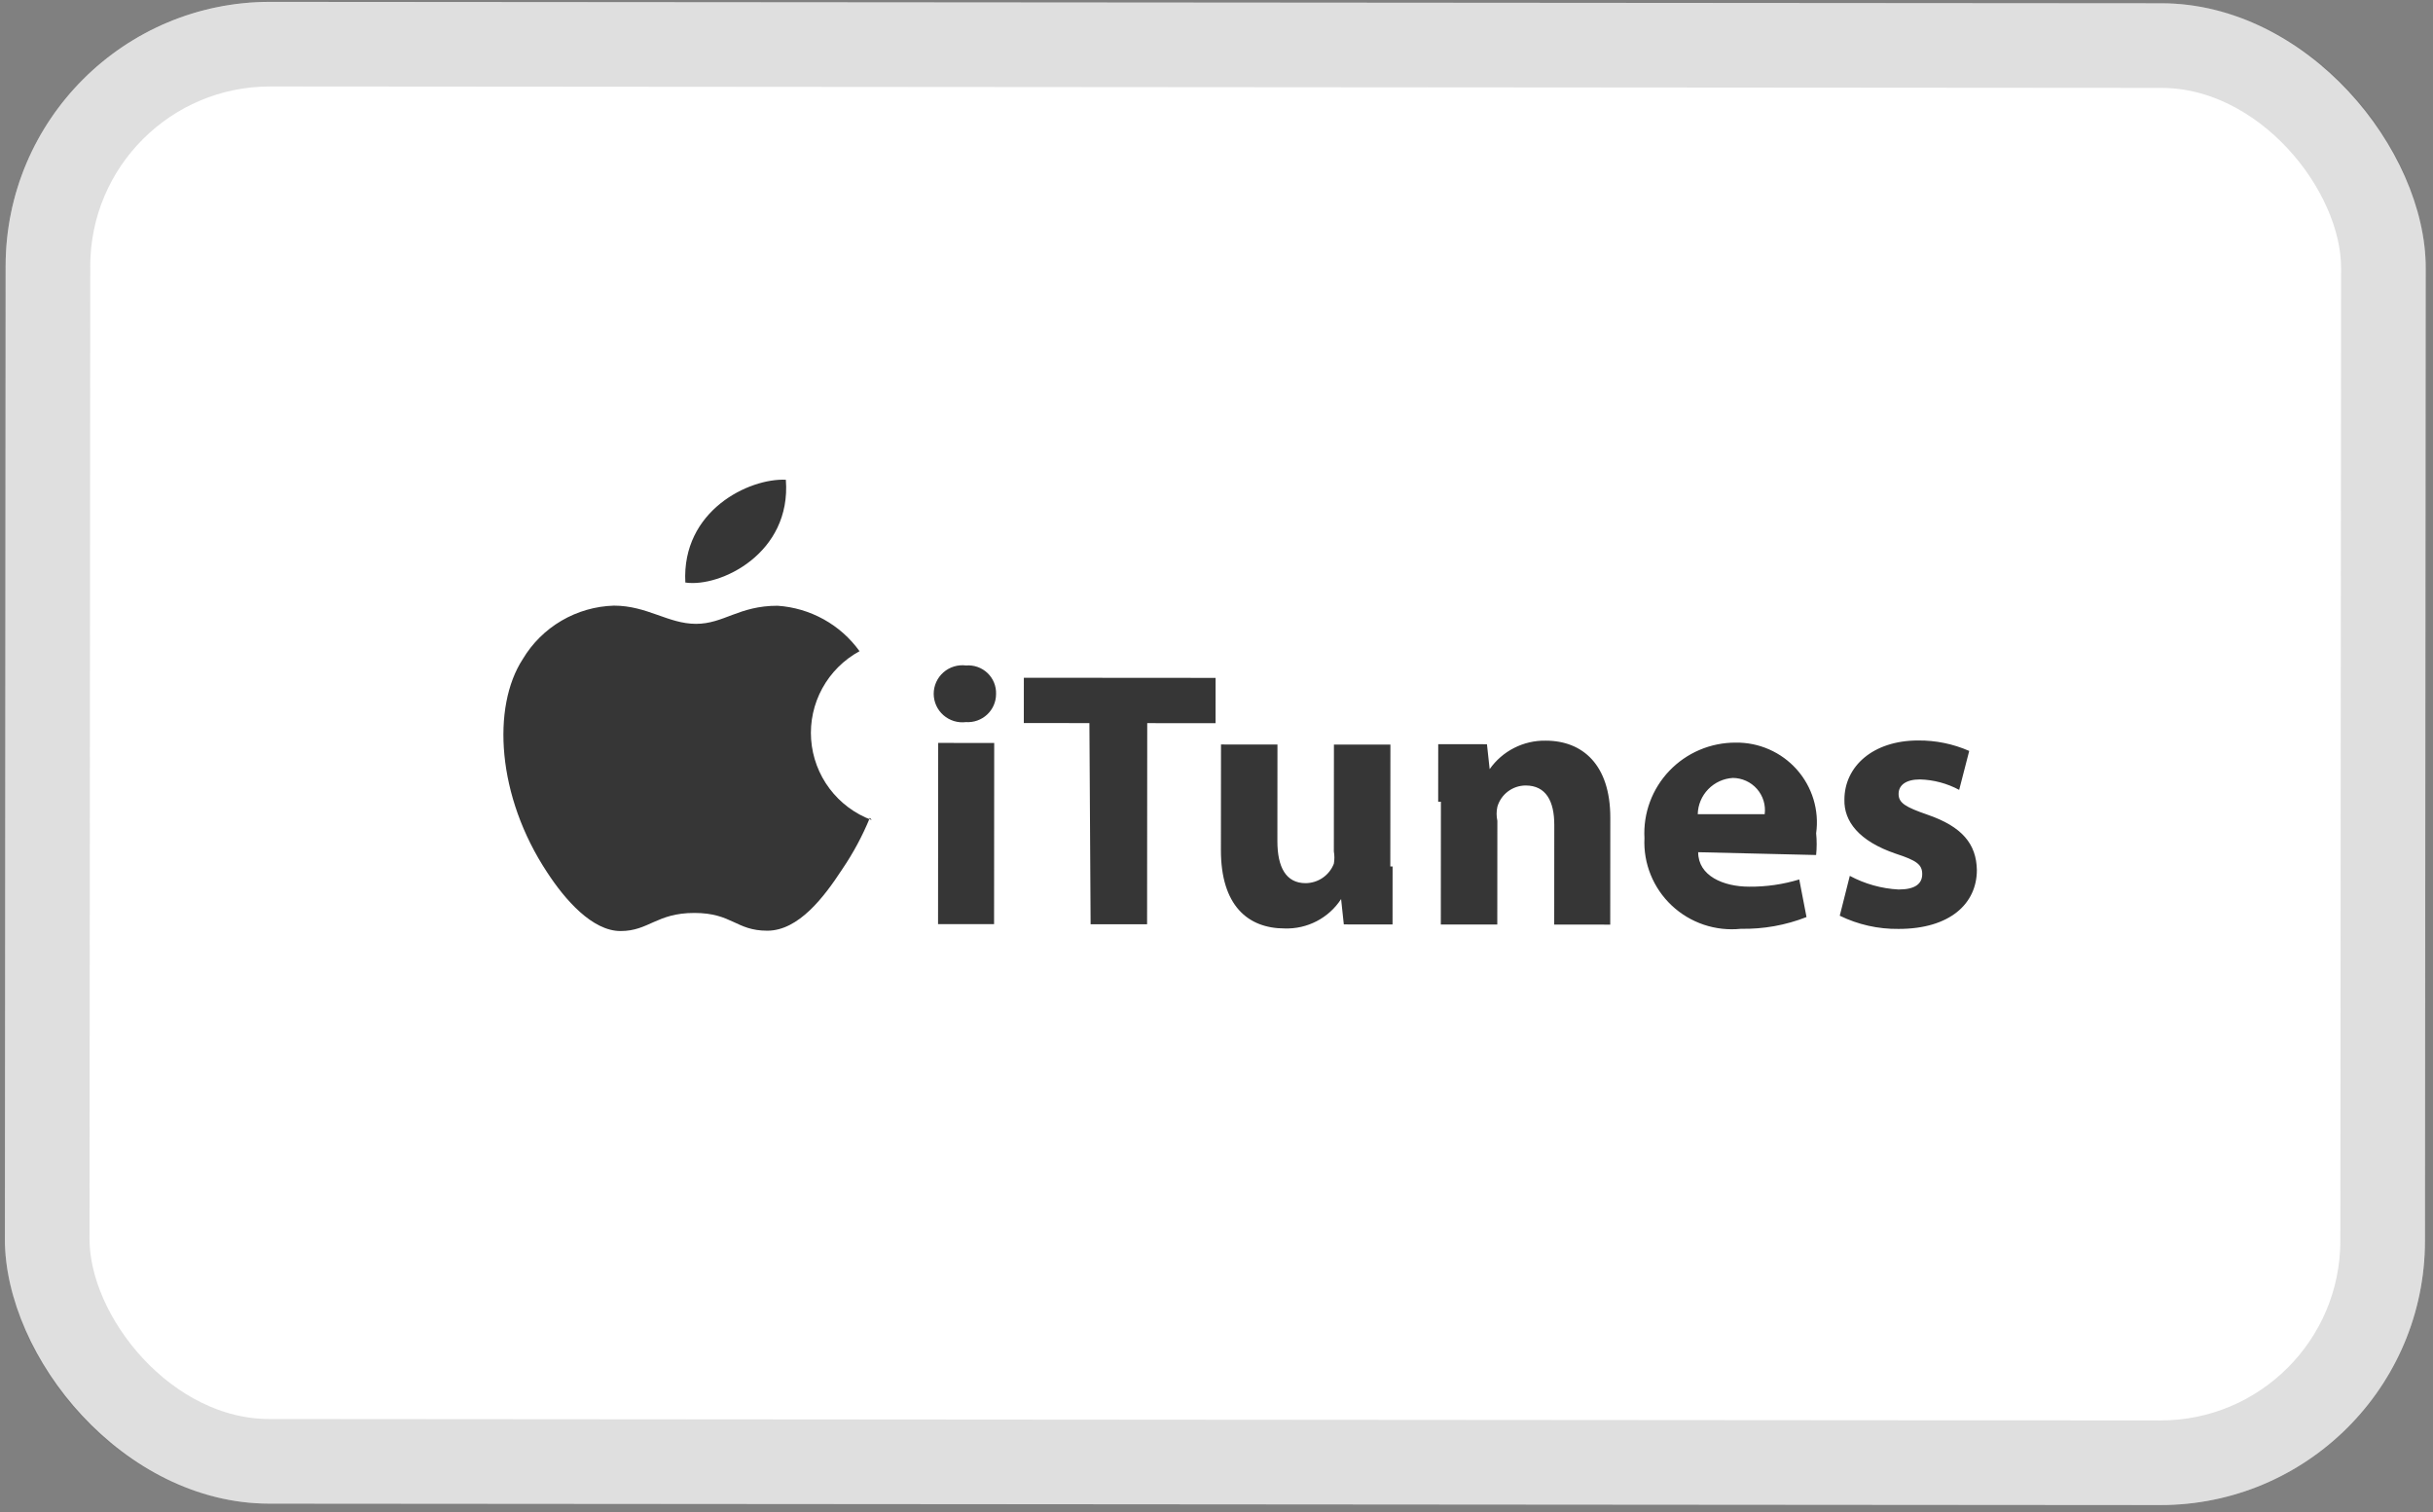
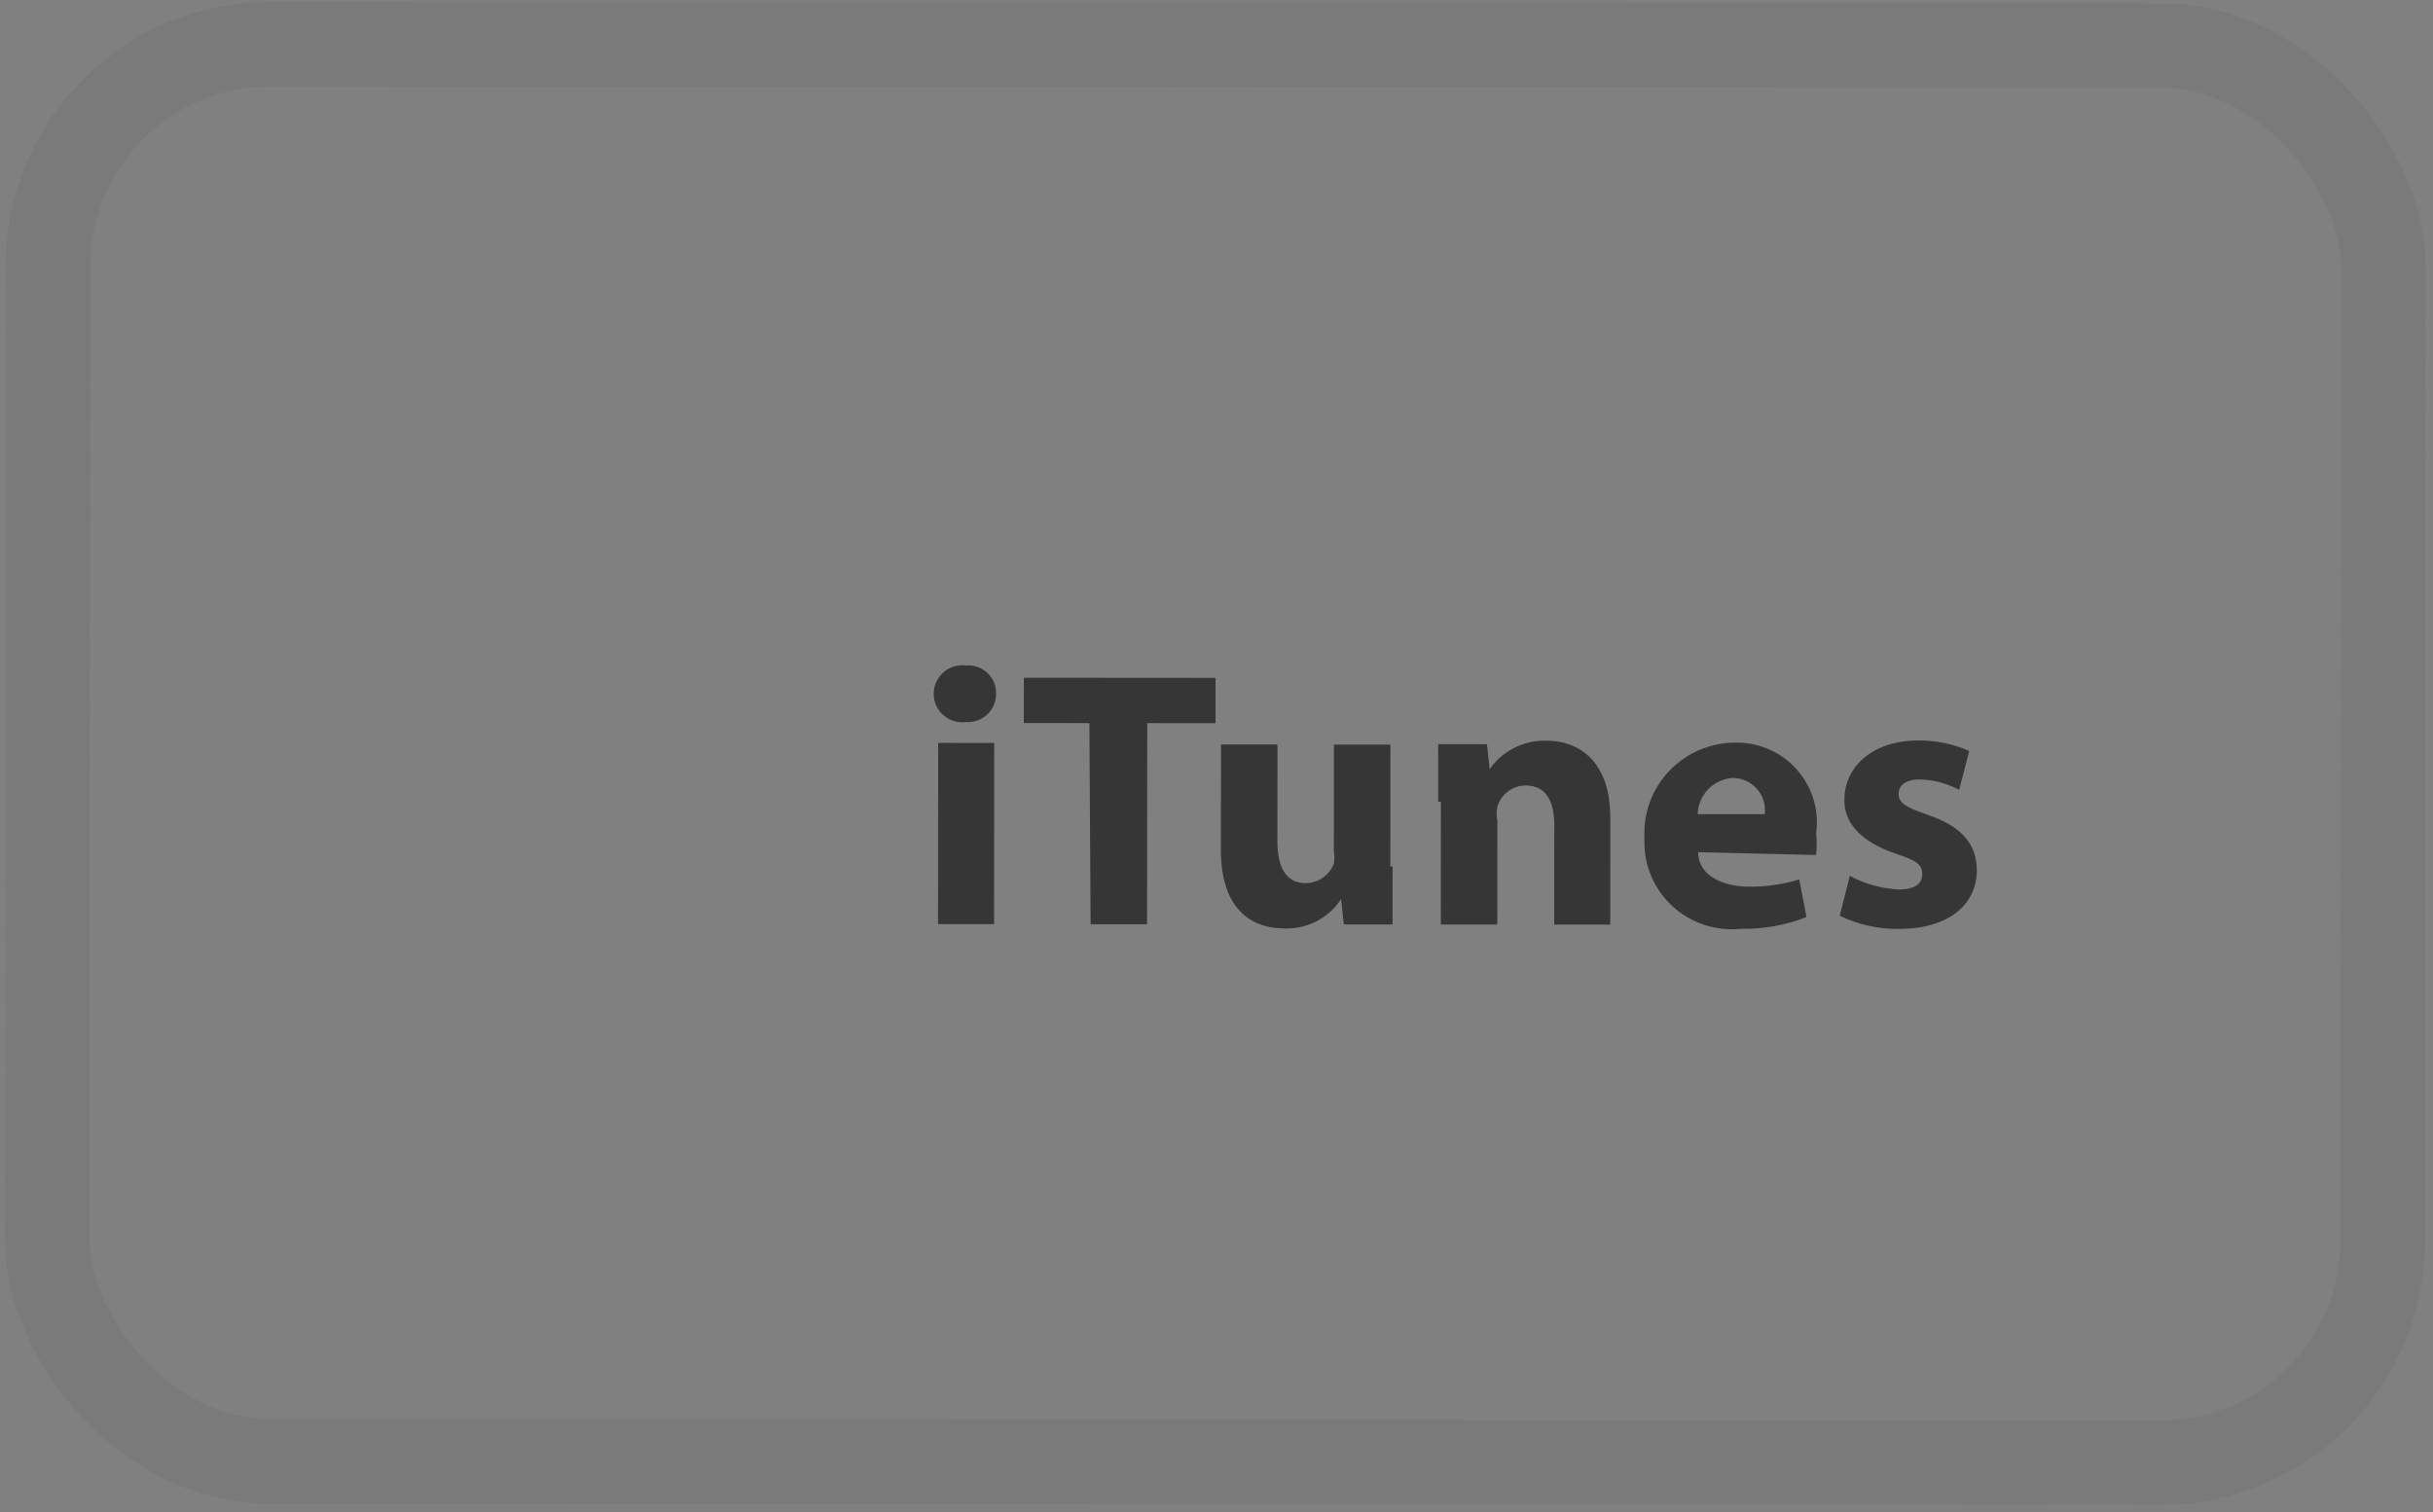
<svg xmlns="http://www.w3.org/2000/svg" width="230" height="143" viewBox="0 0 230 143" fill="none">
  <rect x="0" y="0" width="230" height="143" fill="#808080" stroke="none" />
-   <rect x="0.551" y="0.158" width="228.778" height="142" rx="25" transform="rotate(0.043 0.551 0.158)" fill="white" />
  <rect x="4.548" y="4.161" width="220.778" height="134" rx="21" transform="rotate(0.043 4.548 4.161)" stroke="#656565" stroke-opacity="0.21" stroke-width="8" />
  <path d="M94.161 65.625C94.162 65.988 94.087 66.348 93.942 66.682C93.797 67.016 93.585 67.317 93.318 67.565C93.052 67.814 92.736 68.006 92.392 68.128C92.048 68.251 91.683 68.302 91.318 68.278C90.936 68.326 90.548 68.293 90.18 68.18C89.812 68.067 89.473 67.878 89.184 67.624C88.895 67.371 88.664 67.059 88.506 66.71C88.348 66.361 88.266 65.982 88.266 65.599C88.267 65.216 88.349 64.837 88.508 64.488C88.666 64.139 88.898 63.828 89.187 63.575C89.476 63.322 89.816 63.133 90.184 63.021C90.552 62.909 90.94 62.876 91.322 62.924C91.692 62.894 92.064 62.942 92.414 63.065C92.764 63.189 93.083 63.384 93.352 63.639C93.62 63.895 93.831 64.204 93.97 64.546C94.11 64.888 94.175 65.256 94.161 65.625ZM88.677 87.38L88.69 70.247L93.986 70.251L93.973 87.384L88.677 87.38ZM102.985 68.373L96.785 68.368L96.788 64.085L114.913 64.098L114.91 68.382L108.452 68.377L108.438 87.395L103.099 87.391L102.985 68.373ZM131.646 81.93C131.645 84.157 131.643 85.956 131.642 87.412L127.036 87.409L126.779 85.01C126.206 85.893 125.413 86.613 124.477 87.1C123.541 87.588 122.495 87.825 121.439 87.79C117.952 87.788 115.413 85.601 115.417 80.376L115.425 70.395L120.763 70.399L120.756 79.523C120.754 82.007 121.571 83.507 123.422 83.508C124.002 83.504 124.566 83.326 125.043 82.998C125.519 82.67 125.885 82.207 126.093 81.669C126.162 81.286 126.162 80.895 126.094 80.512L126.101 70.403L131.44 70.407L131.431 81.93L131.646 81.93ZM135.956 75.808C135.958 73.709 135.959 71.867 135.96 70.368L140.567 70.371L140.823 72.727C141.416 71.88 142.21 71.192 143.134 70.722C144.057 70.252 145.083 70.015 146.12 70.033C149.607 70.035 152.232 72.308 152.228 77.319L152.221 87.428L146.925 87.424L146.932 78C146.934 75.773 146.16 74.273 144.223 74.272C143.619 74.276 143.033 74.474 142.552 74.836C142.07 75.198 141.72 75.706 141.552 76.283C141.455 76.72 141.455 77.173 141.551 77.611L141.544 87.42L136.206 87.416L136.214 75.808L135.956 75.808ZM160.535 80.581C160.533 82.808 162.9 83.838 165.354 83.84C166.958 83.855 168.556 83.625 170.09 83.158L170.776 86.713C168.803 87.486 166.696 87.863 164.576 87.823C163.391 87.947 162.192 87.814 161.063 87.434C159.934 87.054 158.901 86.436 158.035 85.621C157.169 84.807 156.49 83.816 156.045 82.716C155.599 81.616 155.398 80.433 155.456 79.249C155.392 78.085 155.568 76.92 155.972 75.826C156.377 74.732 157.002 73.732 157.808 72.886C158.615 72.041 159.587 71.368 160.664 70.909C161.741 70.45 162.901 70.215 164.072 70.218C165.164 70.202 166.247 70.421 167.245 70.861C168.244 71.3 169.135 71.949 169.859 72.763C170.582 73.578 171.119 74.538 171.435 75.578C171.75 76.618 171.836 77.714 171.686 78.79C171.754 79.474 171.753 80.162 171.684 80.846L160.535 80.581ZM166.823 76.987C166.878 76.56 166.841 76.127 166.715 75.715C166.59 75.303 166.377 74.923 166.093 74.599C165.808 74.274 165.458 74.014 165.064 73.835C164.671 73.656 164.244 73.561 163.812 73.558C162.928 73.611 162.096 73.993 161.482 74.627C160.867 75.261 160.515 76.102 160.494 76.983L166.823 76.987ZM174.869 82.819C176.29 83.58 177.863 84.02 179.474 84.107C181.067 84.108 181.713 83.552 181.714 82.653C181.715 81.753 181.198 81.367 179.219 80.723C175.689 79.521 174.313 77.635 174.358 75.622C174.36 72.453 177.074 70.013 181.336 70.016C182.995 70.002 184.639 70.339 186.157 71.005L185.207 74.688C184.068 74.075 182.8 73.736 181.505 73.7C180.214 73.699 179.482 74.213 179.481 75.069C179.48 75.926 180.126 76.312 182.235 77.042C185.463 78.158 186.839 79.786 186.88 82.271C186.878 85.441 184.336 87.837 179.472 87.834C177.548 87.856 175.647 87.429 173.919 86.587L174.869 82.819Z" fill="#363636" />
-   <path d="M82.234 77.325C81.531 79.041 80.649 80.68 79.603 82.215C77.921 84.788 75.506 88.005 72.533 88.003C69.561 88.001 69.218 86.327 65.642 86.324C62.066 86.322 61.333 88.037 58.661 88.035C55.99 88.034 53.408 85.07 51.73 82.494C46.953 75.281 46.486 66.827 49.419 62.323C50.311 60.825 51.57 59.576 53.077 58.692C54.584 57.808 56.29 57.317 58.038 57.266C61.183 57.268 63.164 58.986 65.792 58.988C68.419 58.99 69.842 57.275 73.504 57.277C75.035 57.379 76.523 57.817 77.864 58.56C79.204 59.303 80.362 60.332 81.255 61.574C79.769 62.383 78.548 63.6 77.737 65.081C76.926 66.561 76.559 68.243 76.68 69.925C76.802 71.608 77.406 73.22 78.421 74.57C79.436 75.92 80.82 76.951 82.407 77.539L82.234 77.325Z" fill="#363636" />
-   <path d="M74.289 45.363C70.82 45.198 64.427 48.273 64.787 55.081C68.073 55.57 74.831 52.333 74.289 45.363Z" fill="#363636" />
</svg>